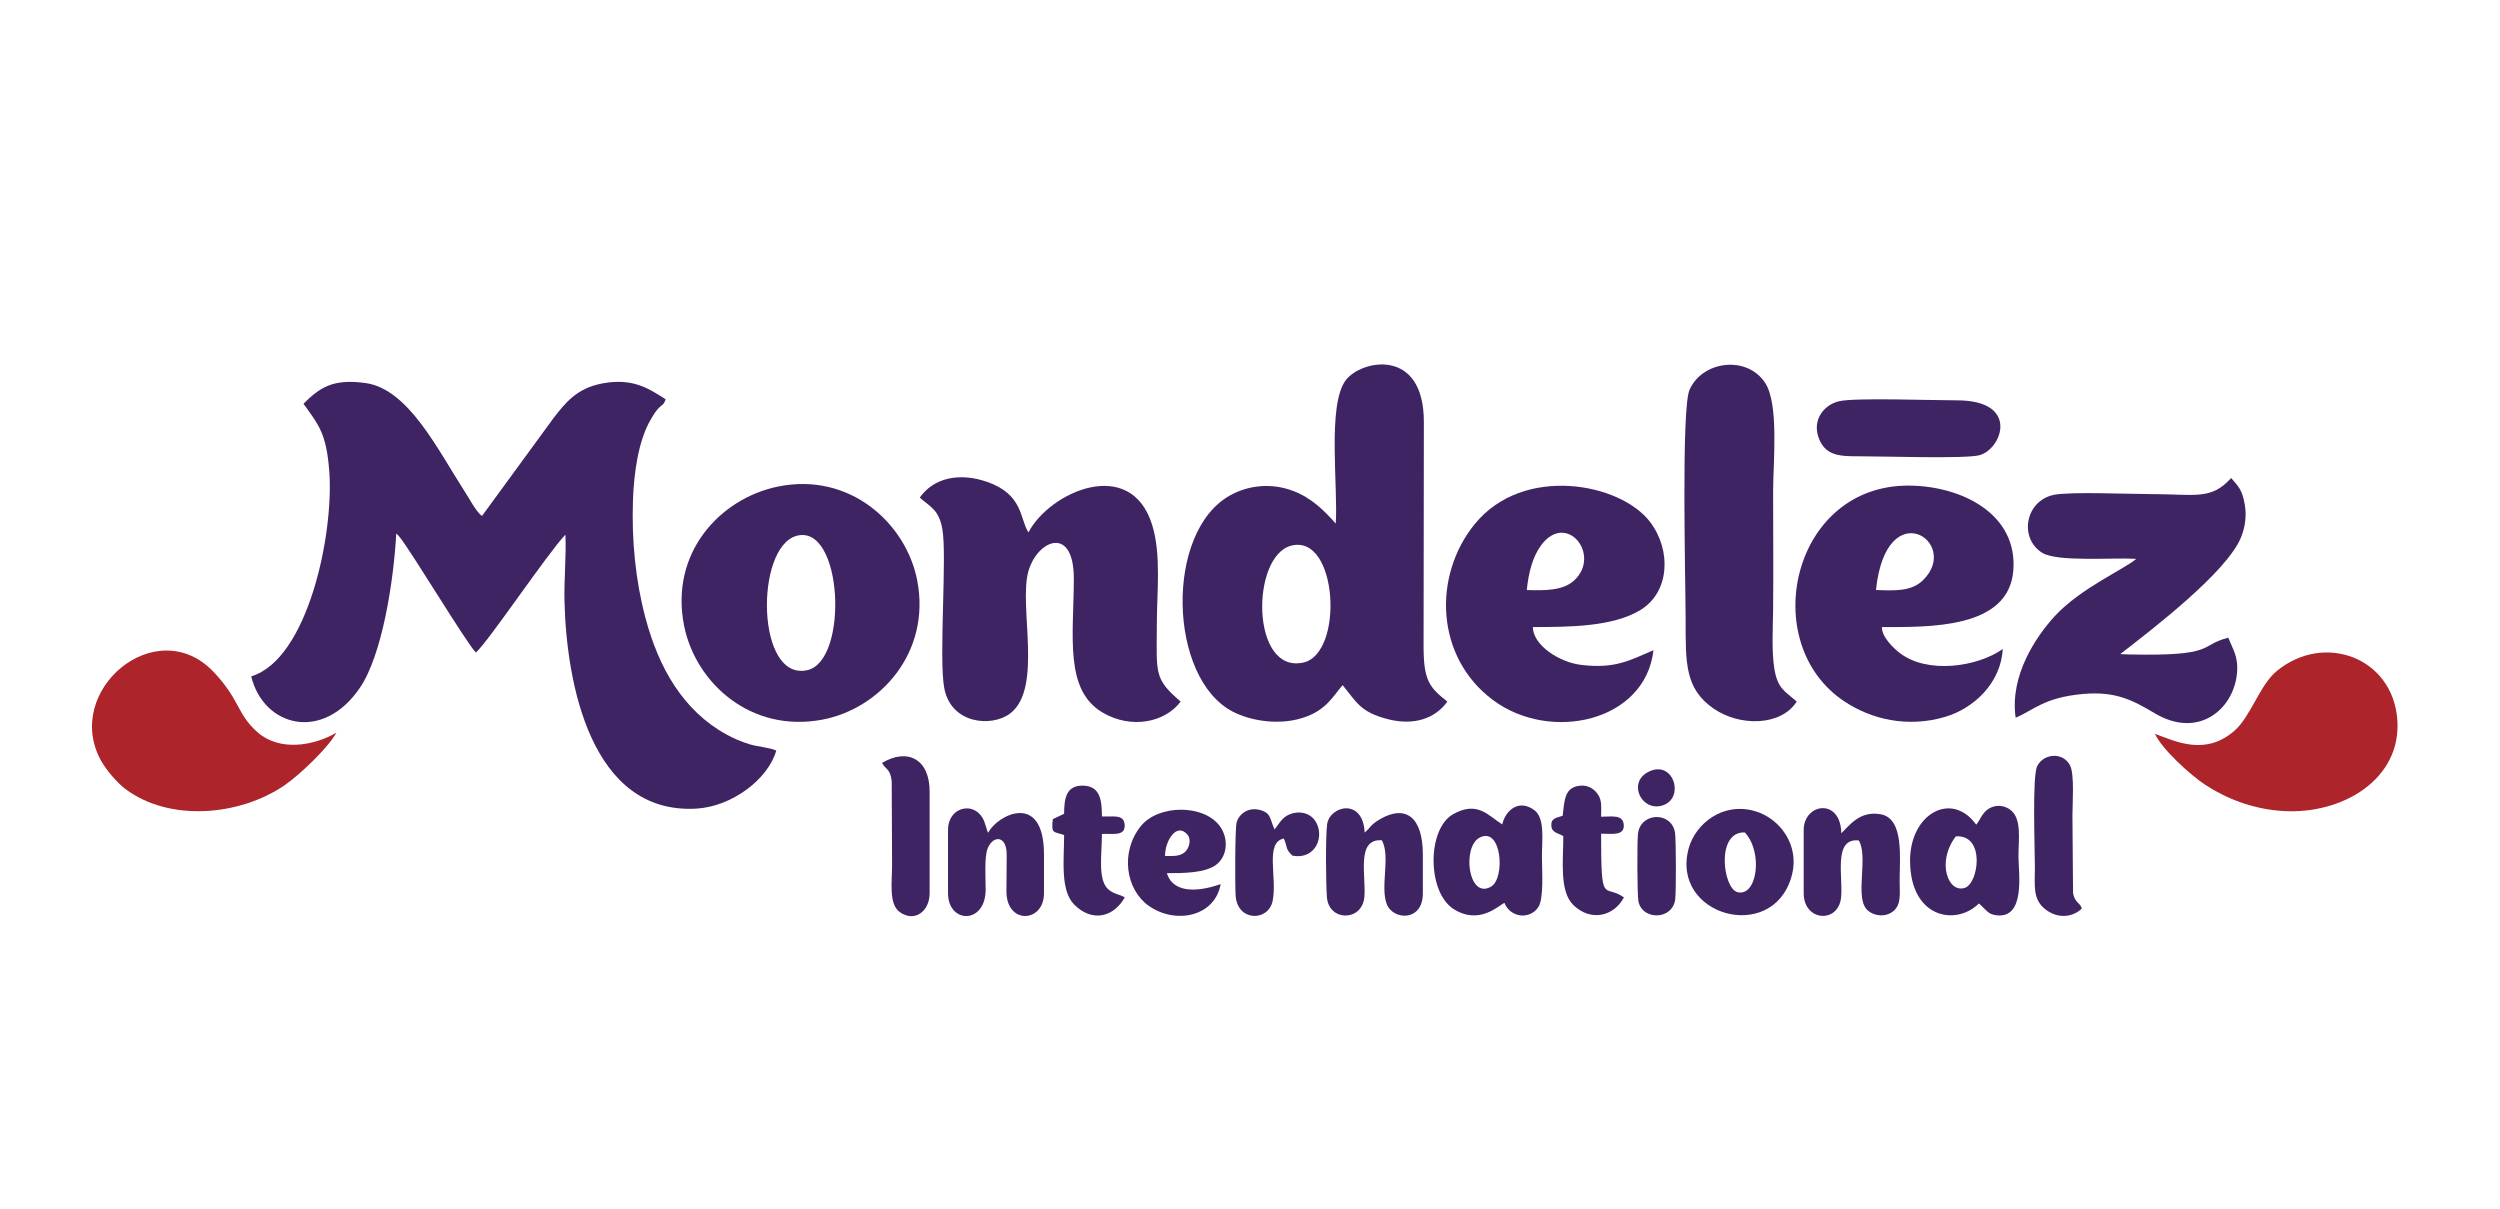
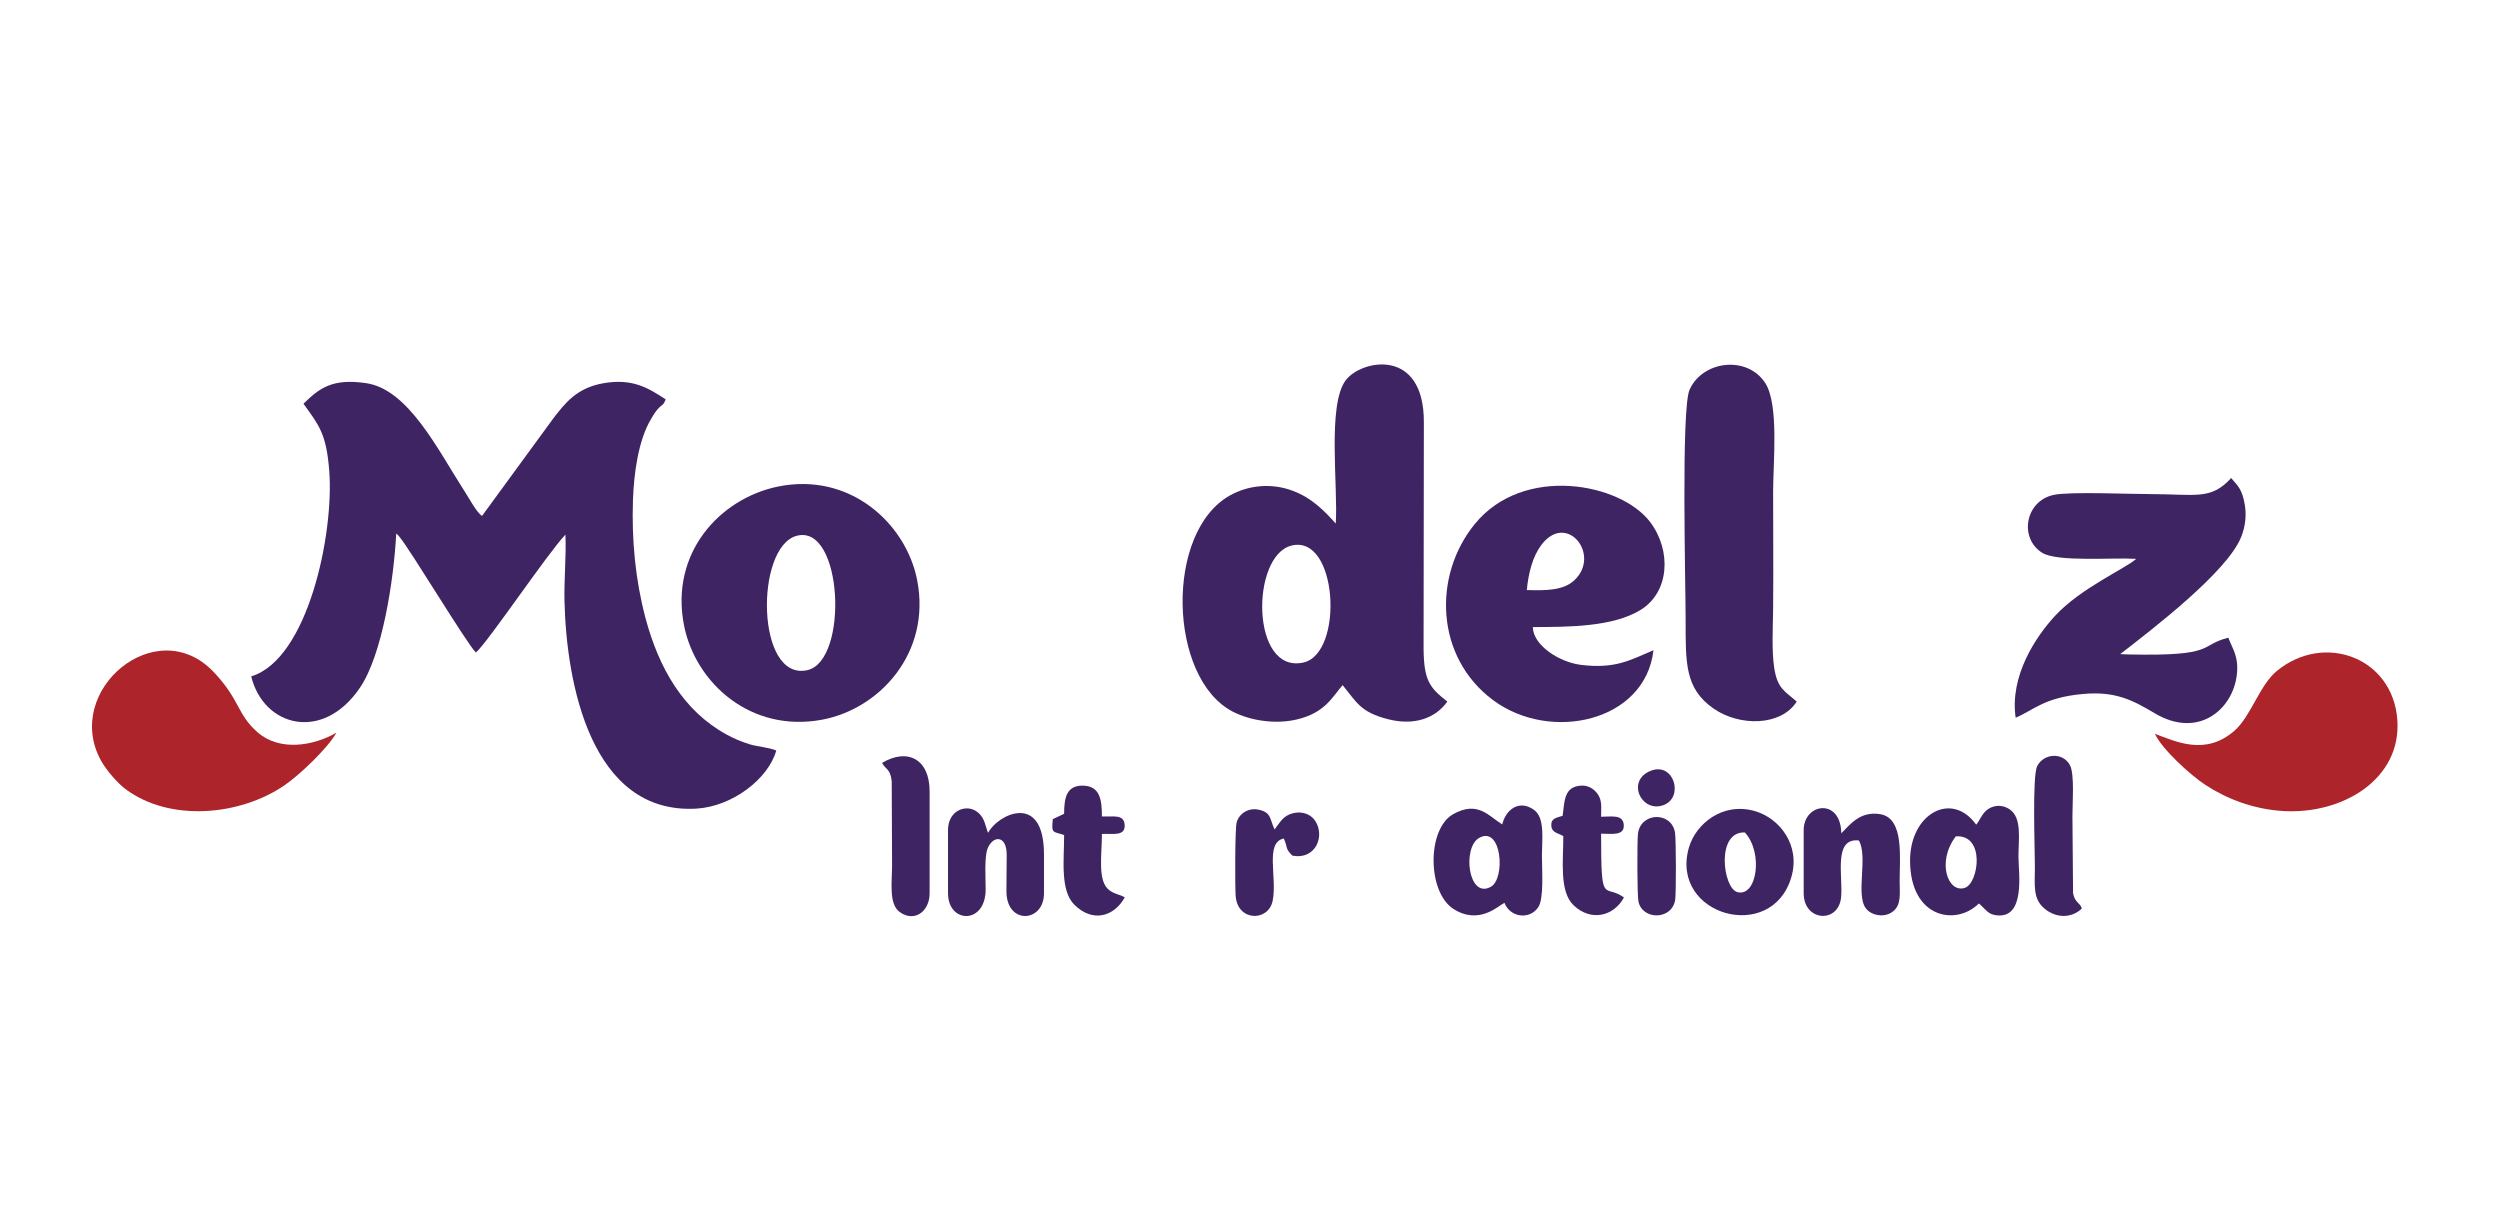
<svg xmlns="http://www.w3.org/2000/svg" version="1.1" id="Capa_1" x="0px" y="0px" width="184px" height="89px" viewBox="0 0 184 89" enable-background="new 0 0 184 89" xml:space="preserve">
  <g>
    <path fill-rule="evenodd" clip-rule="evenodd" fill="#3F2464" d="M35.474,37.976c-0.415-0.297-0.884-1.198-1.246-1.76   c-2.031-3.156-4.173-7.576-7.308-8.021c-2.461-0.349-3.4,0.358-4.585,1.52c1.125,1.566,1.685,2.178,1.898,4.95   c0.356,4.628-1.566,13.854-5.744,15.116c0.9,3.699,5.26,4.881,8.005,0.833c1.649-2.433,2.49-7.918,2.669-11.346   c0.117,0.107,0.121,0.103,0.246,0.252c0.818,0.988,4.91,7.794,5.614,8.506c0.84-0.688,5.257-7.277,6.591-8.676   c0.072,1.554-0.109,3.302-0.067,4.93c0.151,6.015,1.943,15.668,9.692,15.236c2.648-0.148,5.311-2.188,5.894-4.276   c-0.52-0.233-1.367-0.277-1.978-0.467c-0.621-0.19-1.205-0.448-1.689-0.715c-3.176-1.748-4.977-4.878-5.964-8.595   c-0.73-2.749-1.021-5.712-0.914-8.698c0.067-1.858,0.373-4.297,1.305-5.886c0.176-0.301,0.297-0.51,0.479-0.724   c0.384-0.454,0.417-0.234,0.623-0.764c-1.282-0.829-2.445-1.581-4.652-1.173c-1.933,0.357-2.774,1.49-3.607,2.559L35.474,37.976z" />
    <path fill-rule="evenodd" clip-rule="evenodd" fill="#3F2464" d="M95.044,40.157c3.434-0.864,3.883,7.932,0.888,8.604   C92.046,49.635,92.05,40.91,95.044,40.157L95.044,40.157z M98.312,38.534c-0.813-0.904-1.74-1.886-3.188-2.421   c-1.553-0.574-3.22-0.41-4.579,0.34c-4.841,2.674-4.564,13.461,0.181,15.92c1.276,0.662,3.137,0.96,4.743,0.575   c2.091-0.501,2.602-1.684,3.349-2.521c1.04,1.269,1.306,1.99,3.351,2.51c1.913,0.485,3.471-0.06,4.355-1.301   c-1.319-1.035-1.725-1.559-1.749-3.902l0.021-16.668c0.014-5.521-4.611-4.592-5.752-3.078C97.678,29.8,98.488,35.809,98.312,38.534   z" />
-     <path fill-rule="evenodd" clip-rule="evenodd" fill="#3F2464" d="M67.696,36.622c0.763,0.693,1.39,0.855,1.656,2.29   c0.367,1.969-0.271,9.526,0.145,11.733c0.499,2.651,3.489,2.89,4.839,1.874c2.459-1.85,0.613-7.938,1.361-10.498   c0.676-2.309,3.354-3.388,3.337,0.606c-0.018,4.255-0.702,8.18,2.145,9.833c2.093,1.216,4.569,0.713,5.719-0.824   c-1.993-1.693-1.761-2.087-1.755-5.706c0.004-2.362,0.333-5.11-0.343-7.293c-1.587-5.122-7.559-2.42-9.106,0.547   c-0.648-0.989-0.369-2.791-3.042-3.719C70.604,34.754,68.711,35.171,67.696,36.622z" />
    <path fill-rule="evenodd" clip-rule="evenodd" fill="#3F2464" d="M58.624,39.438c3.409-0.936,3.865,9.176,0.806,9.882   C55.643,50.195,55.554,40.281,58.624,39.438L58.624,39.438z M57.244,35.814c-4.246,0.878-7.973,4.878-6.892,10.256   c0.84,4.175,4.887,7.895,10.173,6.896c4.236-0.8,8.017-4.934,6.979-10.263C66.688,38.52,62.543,34.719,57.244,35.814z" />
    <path fill-rule="evenodd" clip-rule="evenodd" fill="#3F2464" d="M157.221,41.132c-0.742,0.697-4.082,2.137-5.995,4.221   c-1.371,1.494-3.325,4.371-2.874,7.471c1.348-0.569,2.086-1.489,4.965-1.748c2.375-0.213,3.635,0.447,5.277,1.424   c3.205,1.903,5.757-0.289,6.039-2.858c0.145-1.31-0.292-1.825-0.629-2.71c-2.237,0.577-0.8,1.379-7.397,1.234l-0.557-0.025   c2.407-1.866,7.84-6.027,8.889-8.592c0.285-0.698,0.426-1.544,0.279-2.4c-0.194-1.123-0.472-1.346-1.005-1.967   c-1.492,1.651-2.627,1.183-5.955,1.183c-1.532,0-5.923-0.193-7.104,0.058c-2.109,0.448-2.562,3.188-0.855,4.259   C151.416,41.383,155.549,41.022,157.221,41.132z" />
    <path fill-rule="evenodd" clip-rule="evenodd" fill="#3F2464" d="M112.372,43.427c0.127-1.276,0.432-2.459,1.058-3.299   c1.864-2.509,4.443,0.715,2.436,2.585C115.058,43.468,113.752,43.47,112.372,43.427L112.372,43.427z M121.695,47.855   c-1.739,0.744-2.811,1.381-5.316,1.082c-1.641-0.196-3.554-1.464-3.561-2.785c2.637-0.005,5.88-0.007,7.927-1.26   c2.137-1.31,2.286-4.359,0.72-6.452c-2.167-2.896-9.33-4.261-12.912,0.117c-3.113,3.806-2.925,9.8,1.332,12.969   C114.109,54.673,121.102,53.119,121.695,47.855z" />
-     <path fill-rule="evenodd" clip-rule="evenodd" fill="#3F2464" d="M138.073,43.424c0.74-7.204,6.301-3.491,3.455-0.716   C140.676,43.54,139.451,43.475,138.073,43.424L138.073,43.424z M147.4,47.771c-1.85,1.306-5.549,1.876-7.607,0.267   c-0.402-0.314-1.291-1.132-1.287-1.885c3.473-0.003,9.323,0.141,9.673-4.146c0.34-4.167-3.77-6.226-7.631-6.267   c-8.676-0.091-11.257,11.612-4.796,15.888c1.977,1.308,4.63,1.958,7.416,1.132C145.281,52.134,147.272,50.258,147.4,47.771z" />
    <path fill-rule="evenodd" clip-rule="evenodd" fill="#3F2464" d="M132.239,51.636c-0.9-0.793-1.424-0.948-1.659-2.499   c-0.19-1.258-0.095-2.938-0.079-4.257c0.029-2.896,0.001-5.81,0.001-8.708c0-2.122,0.442-6.415-0.584-7.987   c-1.336-2.048-4.616-1.642-5.566,0.5c-0.625,1.411-0.29,14.289-0.29,16.946c0,3.171-0.05,5.037,2.03,6.501   C128.016,53.485,131.079,53.457,132.239,51.636z" />
    <path fill-rule="evenodd" clip-rule="evenodd" fill="#AD242A" d="M24.759,53.926c-1.71,0.993-4.197,1.382-5.804-0.031   c-1.527-1.342-1.273-2.37-3.224-4.431c-4.212-4.451-11.122,1.364-8.304,6.503c0.398,0.728,1.228,1.673,1.801,2.103   c3.266,2.445,8.419,1.974,11.701-0.264C22.042,57.046,24.144,55.05,24.759,53.926z" />
    <path fill-rule="evenodd" clip-rule="evenodd" fill="#AD242A" d="M158.602,54.009c0.519,1.133,2.625,3.051,3.726,3.768   c1.512,0.988,3.476,1.778,5.691,1.914c4.411,0.271,8.735-2.358,8.425-6.708c-0.329-4.596-5.388-6.465-8.876-3.595   c-1.261,1.037-1.904,3.337-3.113,4.395C162.313,55.653,160.143,54.575,158.602,54.009z" />
-     <path fill-rule="evenodd" clip-rule="evenodd" fill="#3F2464" d="M135.339,29.534c-1.13,0.275-2.009,1.417-1.45,2.783   c0.518,1.267,1.604,1.271,3.053,1.267c1.589-0.005,7.699,0.199,8.745-0.08c1.657-0.442,3.01-4.055-1.688-4.039   C142.323,29.471,136.489,29.252,135.339,29.534z" />
    <path fill-rule="evenodd" clip-rule="evenodd" fill="#3F2464" d="M143.949,61.555c2.186-0.141,1.678,3.422,0.685,3.782   C143.386,65.789,142.503,63.449,143.949,61.555L143.949,61.555z M145.448,60.696c-1.799-2.515-4.877-0.808-4.867,2.652   c0.012,4.237,3.382,4.825,5.068,3.146l0.16,0.145c0.418,0.396,0.545,0.64,1.082,0.719c2.228,0.325,1.668-3.168,1.668-4.311   c0-1.306,0.269-2.847-0.641-3.476c-0.473-0.327-1.071-0.355-1.573-0.036C145.884,59.83,145.697,60.42,145.448,60.696z" />
    <path fill-rule="evenodd" clip-rule="evenodd" fill="#3F2464" d="M108.874,61.664c1.653-0.914,1.945,2.99,0.856,3.601   C108.054,66.205,107.608,62.365,108.874,61.664L108.874,61.664z M110.564,60.677c-0.986-0.602-1.791-1.778-3.612-0.753   c-1.935,1.092-1.914,5.73,0.023,6.974c1.893,1.216,3.331-0.255,3.752-0.45c0.397,1.052,1.819,1.289,2.483,0.332   c0.438-0.629,0.276-2.787,0.276-3.732c0-1.257,0.242-2.847-0.58-3.438C111.799,58.813,110.821,59.601,110.564,60.677z" />
-     <path fill-rule="evenodd" clip-rule="evenodd" fill="#3F2464" d="M100.438,61.276c-0.117-2.581-2.576-1.979-2.764-0.599   c-0.118,0.887-0.091,4.408-0.013,5.365c0.147,1.788,2.584,1.794,2.755-0.011c0.145-1.533-0.637-4.329,1.288-4.187   c0.655,1.178-0.14,3.404,0.364,4.708c0.451,1.167,2.653,1.318,2.653-0.805v-2.854c0-2.755-1.259-3.684-3.119-2.62   C100.815,60.727,100.891,60.908,100.438,61.276z" />
    <path fill-rule="evenodd" clip-rule="evenodd" fill="#3F2464" d="M132.752,65.749c0,2.066,2.546,2.245,2.752,0.308   c0.16-1.52-0.606-4.41,1.305-4.199c0.696,1.18-0.252,3.981,0.523,5.003c0.391,0.515,1.362,0.722,1.991,0.221   c0.631-0.5,0.491-1.295,0.491-2.232c-0.003-1.714,0.342-4.611-1.401-4.922c-1.545-0.273-2.298,0.835-2.893,1.4   c-0.046-2.637-2.769-2.214-2.769-0.232V65.749z" />
    <path fill-rule="evenodd" clip-rule="evenodd" fill="#3F2464" d="M69.775,65.749c0,2.235,2.769,2.318,2.769-0.292   c0-0.8-0.108-2.395,0.15-3.021c0.402-0.974,1.398-0.96,1.398,0.459l-0.019,2.703c0,2.485,2.764,2.317,2.764,0.15v-2.854   c0-4.691-3.446-2.92-4.109-1.601c-0.025-0.037-0.044-0.091-0.056-0.123l-0.162-0.504c-0.501-1.786-2.737-1.432-2.736,0.427V65.749z   " />
    <path fill-rule="evenodd" clip-rule="evenodd" fill="#3F2464" d="M128.421,61.267c1.374,1.492,0.893,4.775-0.552,4.392   C126.808,65.377,126.272,61.182,128.421,61.267L128.421,61.267z M131.846,64.547c0.684-2.355-0.879-4.318-2.659-4.843   c-2.404-0.709-4.393,0.939-4.89,2.702C122.895,67.381,130.411,69.487,131.846,64.547z" />
-     <path fill-rule="evenodd" clip-rule="evenodd" fill="#3F2464" d="M85.749,63.003c-0.03-1.008,0.806-2.524,1.636-1.587   c0.333,0.375,0.128,1.013-0.167,1.288C86.852,63.044,86.331,63.004,85.749,63.003L85.749,63.003z M85.884,64.267   c1.176-0.004,2.794,0.002,3.626-0.62c0.816-0.61,0.948-1.903,0.278-2.829c-1.194-1.652-4.546-1.605-5.824-0.015   c-1.537,1.913-1.106,4.667,0.577,5.861c1.956,1.39,4.875,0.816,5.301-1.596C88.393,65.587,86.37,65.861,85.884,64.267z" />
    <path fill-rule="evenodd" clip-rule="evenodd" fill="#3F2464" d="M153.222,66.868c-0.119-0.447-0.503-0.384-0.645-1.137   l-0.046-5.688c0-0.886,0.163-3.048-0.174-3.706c-0.506-0.991-1.928-0.908-2.418,0.044c-0.378,0.732-0.17,6.142-0.172,7.417   c-0.002,1.374-0.17,2.362,0.736,3.1C151.337,67.577,152.458,67.602,153.222,66.868z" />
    <path fill-rule="evenodd" clip-rule="evenodd" fill="#3F2464" d="M66.221,67.127c1.104,0.793,2.199-0.071,2.199-1.378l0-7.507   c0-2.372-1.625-3.212-3.501-2.092c0.285,0.528,0.598,0.397,0.71,1.344l0.028,6.152C65.658,64.908,65.393,66.531,66.221,67.127z" />
    <path fill-rule="evenodd" clip-rule="evenodd" fill="#3F2464" d="M115.01,60.043c-0.445,0.151-0.867,0.165-0.833,0.733   c0.032,0.55,0.577,0.543,0.882,0.769c0.003,1.78-0.309,4.057,0.749,5.075c1.29,1.243,2.981,0.81,3.715-0.571   c-1.493-1.054-1.68,0.747-1.682-4.691c0.764-0.001,1.762,0.196,1.664-0.692c-0.081-0.737-0.909-0.554-1.664-0.554   c0-0.688,0.094-1.21-0.275-1.702c-0.245-0.328-0.646-0.614-1.177-0.589C115.123,57.88,115.153,58.916,115.01,60.043z" />
    <path fill-rule="evenodd" clip-rule="evenodd" fill="#3F2464" d="M81.101,61.378c0.814-0.04,1.767,0.206,1.669-0.718   c-0.08-0.757-0.876-0.527-1.669-0.571c0-1.19-0.129-2.223-1.353-2.265c-1.251-0.042-1.428,0.882-1.429,2.068l-0.832,0.396   c-0.111,1.096-0.009,0.883,0.833,1.173c-0.001,1.782-0.306,4.072,0.749,5.123c1.334,1.33,2.909,0.903,3.714-0.536   c-0.34-0.22-0.709-0.208-1.143-0.535C80.758,64.844,81.101,62.959,81.101,61.378z" />
    <path fill-rule="evenodd" clip-rule="evenodd" fill="#3F2464" d="M94.487,61.713c0.316,0.695,0.068,0.704,0.632,1.263   c1.72,0.326,2.422-1.448,1.678-2.565c-0.319-0.479-0.941-0.731-1.634-0.558c-0.737,0.187-0.94,0.659-1.353,1.195   c-0.362-0.755-0.225-1.195-1.049-1.427c-0.872-0.244-1.557,0.268-1.742,0.899c-0.13,0.445-0.123,4.701-0.078,5.391   c0.125,1.931,2.407,1.93,2.724,0.4C94.022,64.597,93.073,62.011,94.487,61.713z" />
    <path fill-rule="evenodd" clip-rule="evenodd" fill="#3F2464" d="M120.59,66.35c0.287,1.393,2.499,1.381,2.706-0.151   c0.071-0.535,0.069-4.456-0.018-4.941c-0.282-1.564-2.557-1.478-2.726,0.127C120.491,61.976,120.491,65.867,120.59,66.35z" />
    <path fill-rule="evenodd" clip-rule="evenodd" fill="#3F2464" d="M121.528,56.718c-1.898,0.711-0.712,3.175,0.937,2.526   C123.945,58.66,123.203,56.091,121.528,56.718z" />
  </g>
</svg>